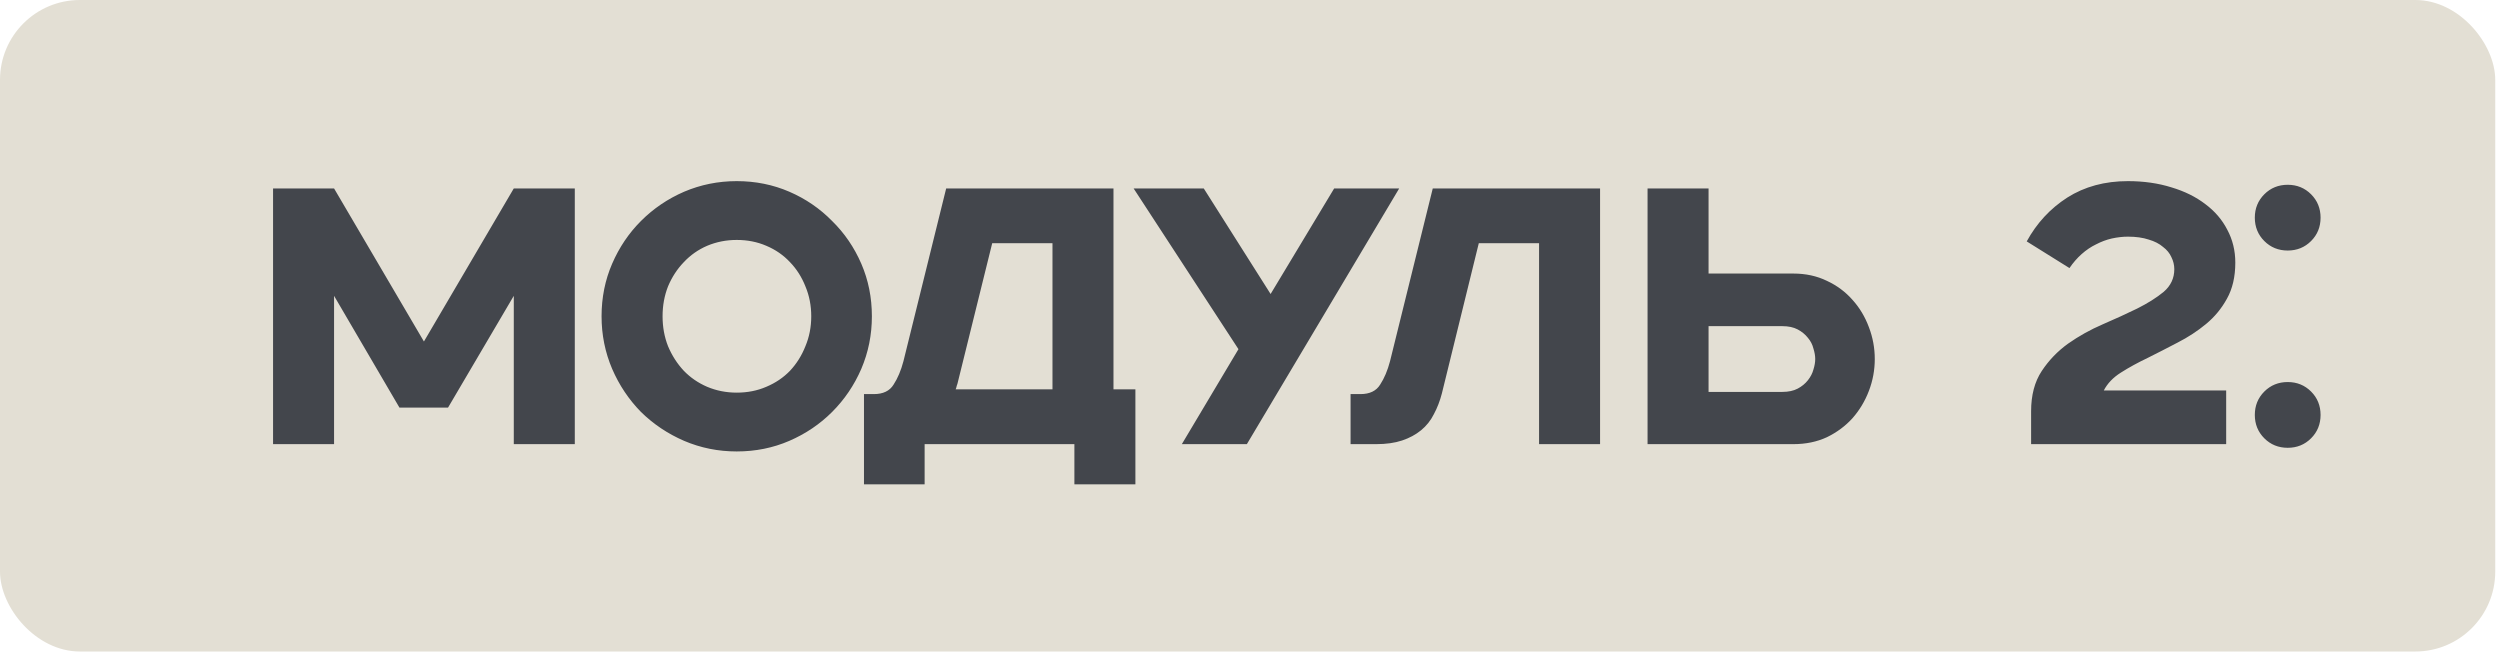
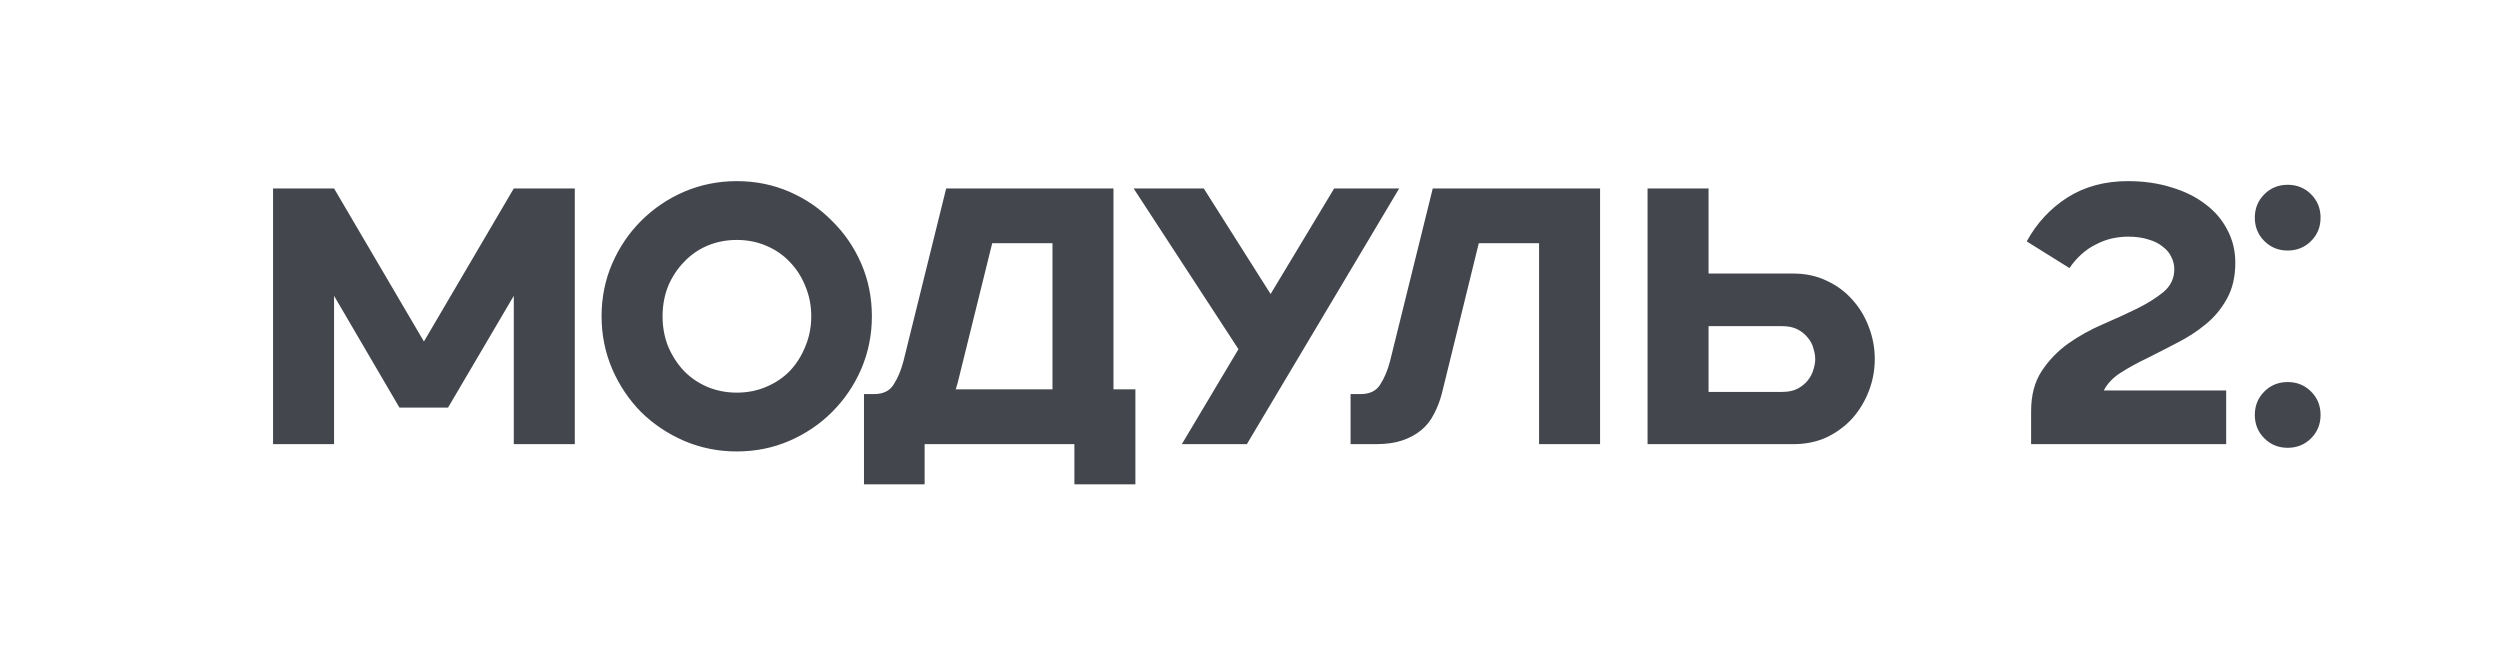
<svg xmlns="http://www.w3.org/2000/svg" width="219" height="58" viewBox="0 0 219 58" fill="none">
-   <rect width="218.583" height="57.072" rx="7" fill="#E3DFD4" />
  <path d="M23.92 38.907V16.507H29.264L37.136 29.915L45.008 16.507H50.352V38.907H45.008V25.915L39.248 35.707H34.992L29.264 25.915V38.907H23.92ZM64.537 39.547C62.916 39.547 61.38 39.238 59.929 38.619C58.5 38.001 57.241 37.158 56.153 36.091C55.086 35.003 54.244 33.745 53.625 32.315C53.006 30.865 52.697 29.329 52.697 27.707C52.697 26.065 53.006 24.529 53.625 23.099C54.244 21.67 55.086 20.422 56.153 19.355C57.241 18.267 58.5 17.414 59.929 16.795C61.38 16.177 62.916 15.867 64.537 15.867C66.18 15.867 67.716 16.177 69.145 16.795C70.574 17.414 71.822 18.267 72.889 19.355C73.977 20.422 74.83 21.67 75.449 23.099C76.068 24.529 76.377 26.065 76.377 27.707C76.377 29.329 76.068 30.865 75.449 32.315C74.83 33.745 73.977 35.003 72.889 36.091C71.822 37.158 70.574 38.001 69.145 38.619C67.716 39.238 66.18 39.547 64.537 39.547ZM58.041 27.707C58.041 28.646 58.201 29.521 58.521 30.331C58.862 31.142 59.321 31.857 59.897 32.475C60.473 33.073 61.156 33.542 61.945 33.883C62.756 34.225 63.62 34.395 64.537 34.395C65.476 34.395 66.34 34.225 67.129 33.883C67.94 33.542 68.633 33.073 69.209 32.475C69.785 31.857 70.233 31.142 70.553 30.331C70.894 29.521 71.065 28.646 71.065 27.707C71.065 26.769 70.894 25.894 70.553 25.083C70.233 24.273 69.785 23.569 69.209 22.971C68.633 22.353 67.94 21.873 67.129 21.531C66.34 21.19 65.476 21.019 64.537 21.019C63.62 21.019 62.756 21.19 61.945 21.531C61.156 21.873 60.473 22.353 59.897 22.971C59.321 23.569 58.862 24.273 58.521 25.083C58.201 25.894 58.041 26.769 58.041 27.707ZM75.685 42.427V34.523H76.549C77.36 34.523 77.936 34.246 78.277 33.691C78.64 33.137 78.928 32.454 79.141 31.643L82.885 16.507H97.541V34.107H99.461V42.427H94.117V38.907H80.997V42.427H75.685ZM83.717 34.107H92.197V21.307H86.917L83.909 33.467C83.888 33.574 83.856 33.681 83.813 33.787C83.792 33.894 83.76 34.001 83.717 34.107ZM103.529 38.907L108.489 30.587L99.305 16.507H105.449L111.305 25.755L116.873 16.507H122.569L109.225 38.907H103.529ZM118.31 38.907V34.523H119.174C119.985 34.523 120.561 34.246 120.902 33.691C121.265 33.137 121.553 32.454 121.766 31.643L125.51 16.507H140.166V38.907H134.822V21.307H129.542L126.31 34.459C126.139 35.121 125.905 35.729 125.606 36.283C125.329 36.838 124.955 37.307 124.486 37.691C124.017 38.075 123.462 38.374 122.822 38.587C122.182 38.801 121.425 38.907 120.55 38.907H118.31ZM144.326 38.907V16.507H149.67V23.963H157.094C158.182 23.963 159.163 24.177 160.038 24.603C160.913 25.009 161.659 25.563 162.278 26.267C162.897 26.95 163.377 27.75 163.718 28.667C164.059 29.563 164.23 30.491 164.23 31.451C164.23 32.411 164.059 33.339 163.718 34.235C163.377 35.131 162.897 35.931 162.278 36.635C161.659 37.318 160.913 37.873 160.038 38.299C159.163 38.705 158.182 38.907 157.094 38.907H144.326ZM156.134 34.331C156.667 34.331 157.115 34.235 157.478 34.043C157.841 33.851 158.139 33.606 158.374 33.307C158.609 33.009 158.769 32.699 158.854 32.379C158.961 32.038 159.014 31.729 159.014 31.451C159.014 31.174 158.961 30.865 158.854 30.523C158.769 30.182 158.609 29.873 158.374 29.595C158.139 29.297 157.841 29.051 157.478 28.859C157.115 28.667 156.667 28.571 156.134 28.571H149.67V34.331H156.134ZM177.925 38.907V36.027C177.925 34.619 178.234 33.446 178.853 32.507C179.472 31.569 180.24 30.769 181.157 30.107C182.096 29.446 183.109 28.881 184.197 28.411C185.285 27.942 186.288 27.483 187.205 27.035C188.144 26.566 188.922 26.075 189.541 25.563C190.16 25.03 190.469 24.369 190.469 23.579C190.469 23.217 190.384 22.865 190.213 22.523C190.064 22.182 189.818 21.883 189.477 21.627C189.157 21.35 188.741 21.137 188.229 20.987C187.717 20.817 187.109 20.731 186.405 20.731C185.957 20.731 185.488 20.785 184.997 20.891C184.528 20.998 184.069 21.169 183.621 21.403C183.173 21.617 182.746 21.905 182.341 22.267C181.957 22.609 181.605 23.014 181.285 23.483L177.541 21.147C178.416 19.547 179.6 18.267 181.093 17.307C182.608 16.347 184.378 15.867 186.405 15.867C187.792 15.867 189.061 16.049 190.213 16.411C191.365 16.753 192.357 17.243 193.189 17.883C194.021 18.502 194.661 19.249 195.109 20.123C195.578 20.998 195.813 21.958 195.813 23.003C195.813 24.241 195.568 25.297 195.077 26.171C194.608 27.025 194 27.761 193.253 28.379C192.506 28.998 191.674 29.542 190.757 30.011C189.861 30.481 188.986 30.929 188.133 31.355C187.28 31.761 186.501 32.187 185.797 32.635C185.114 33.062 184.613 33.585 184.293 34.203H195.013V38.907H177.925ZM200.402 39.227C199.592 39.227 198.909 38.95 198.354 38.395C197.8 37.841 197.522 37.158 197.522 36.347C197.522 35.537 197.8 34.854 198.354 34.299C198.909 33.745 199.592 33.467 200.402 33.467C201.213 33.467 201.896 33.745 202.45 34.299C203.005 34.854 203.282 35.537 203.282 36.347C203.282 37.158 203.005 37.841 202.45 38.395C201.896 38.95 201.213 39.227 200.402 39.227ZM200.402 21.947C199.592 21.947 198.909 21.67 198.354 21.115C197.8 20.561 197.522 19.878 197.522 19.067C197.522 18.257 197.8 17.574 198.354 17.019C198.909 16.465 199.592 16.187 200.402 16.187C201.213 16.187 201.896 16.465 202.45 17.019C203.005 17.574 203.282 18.257 203.282 19.067C203.282 19.878 203.005 20.561 202.45 21.115C201.896 21.67 201.213 21.947 200.402 21.947Z" fill="#43464C" />
</svg>